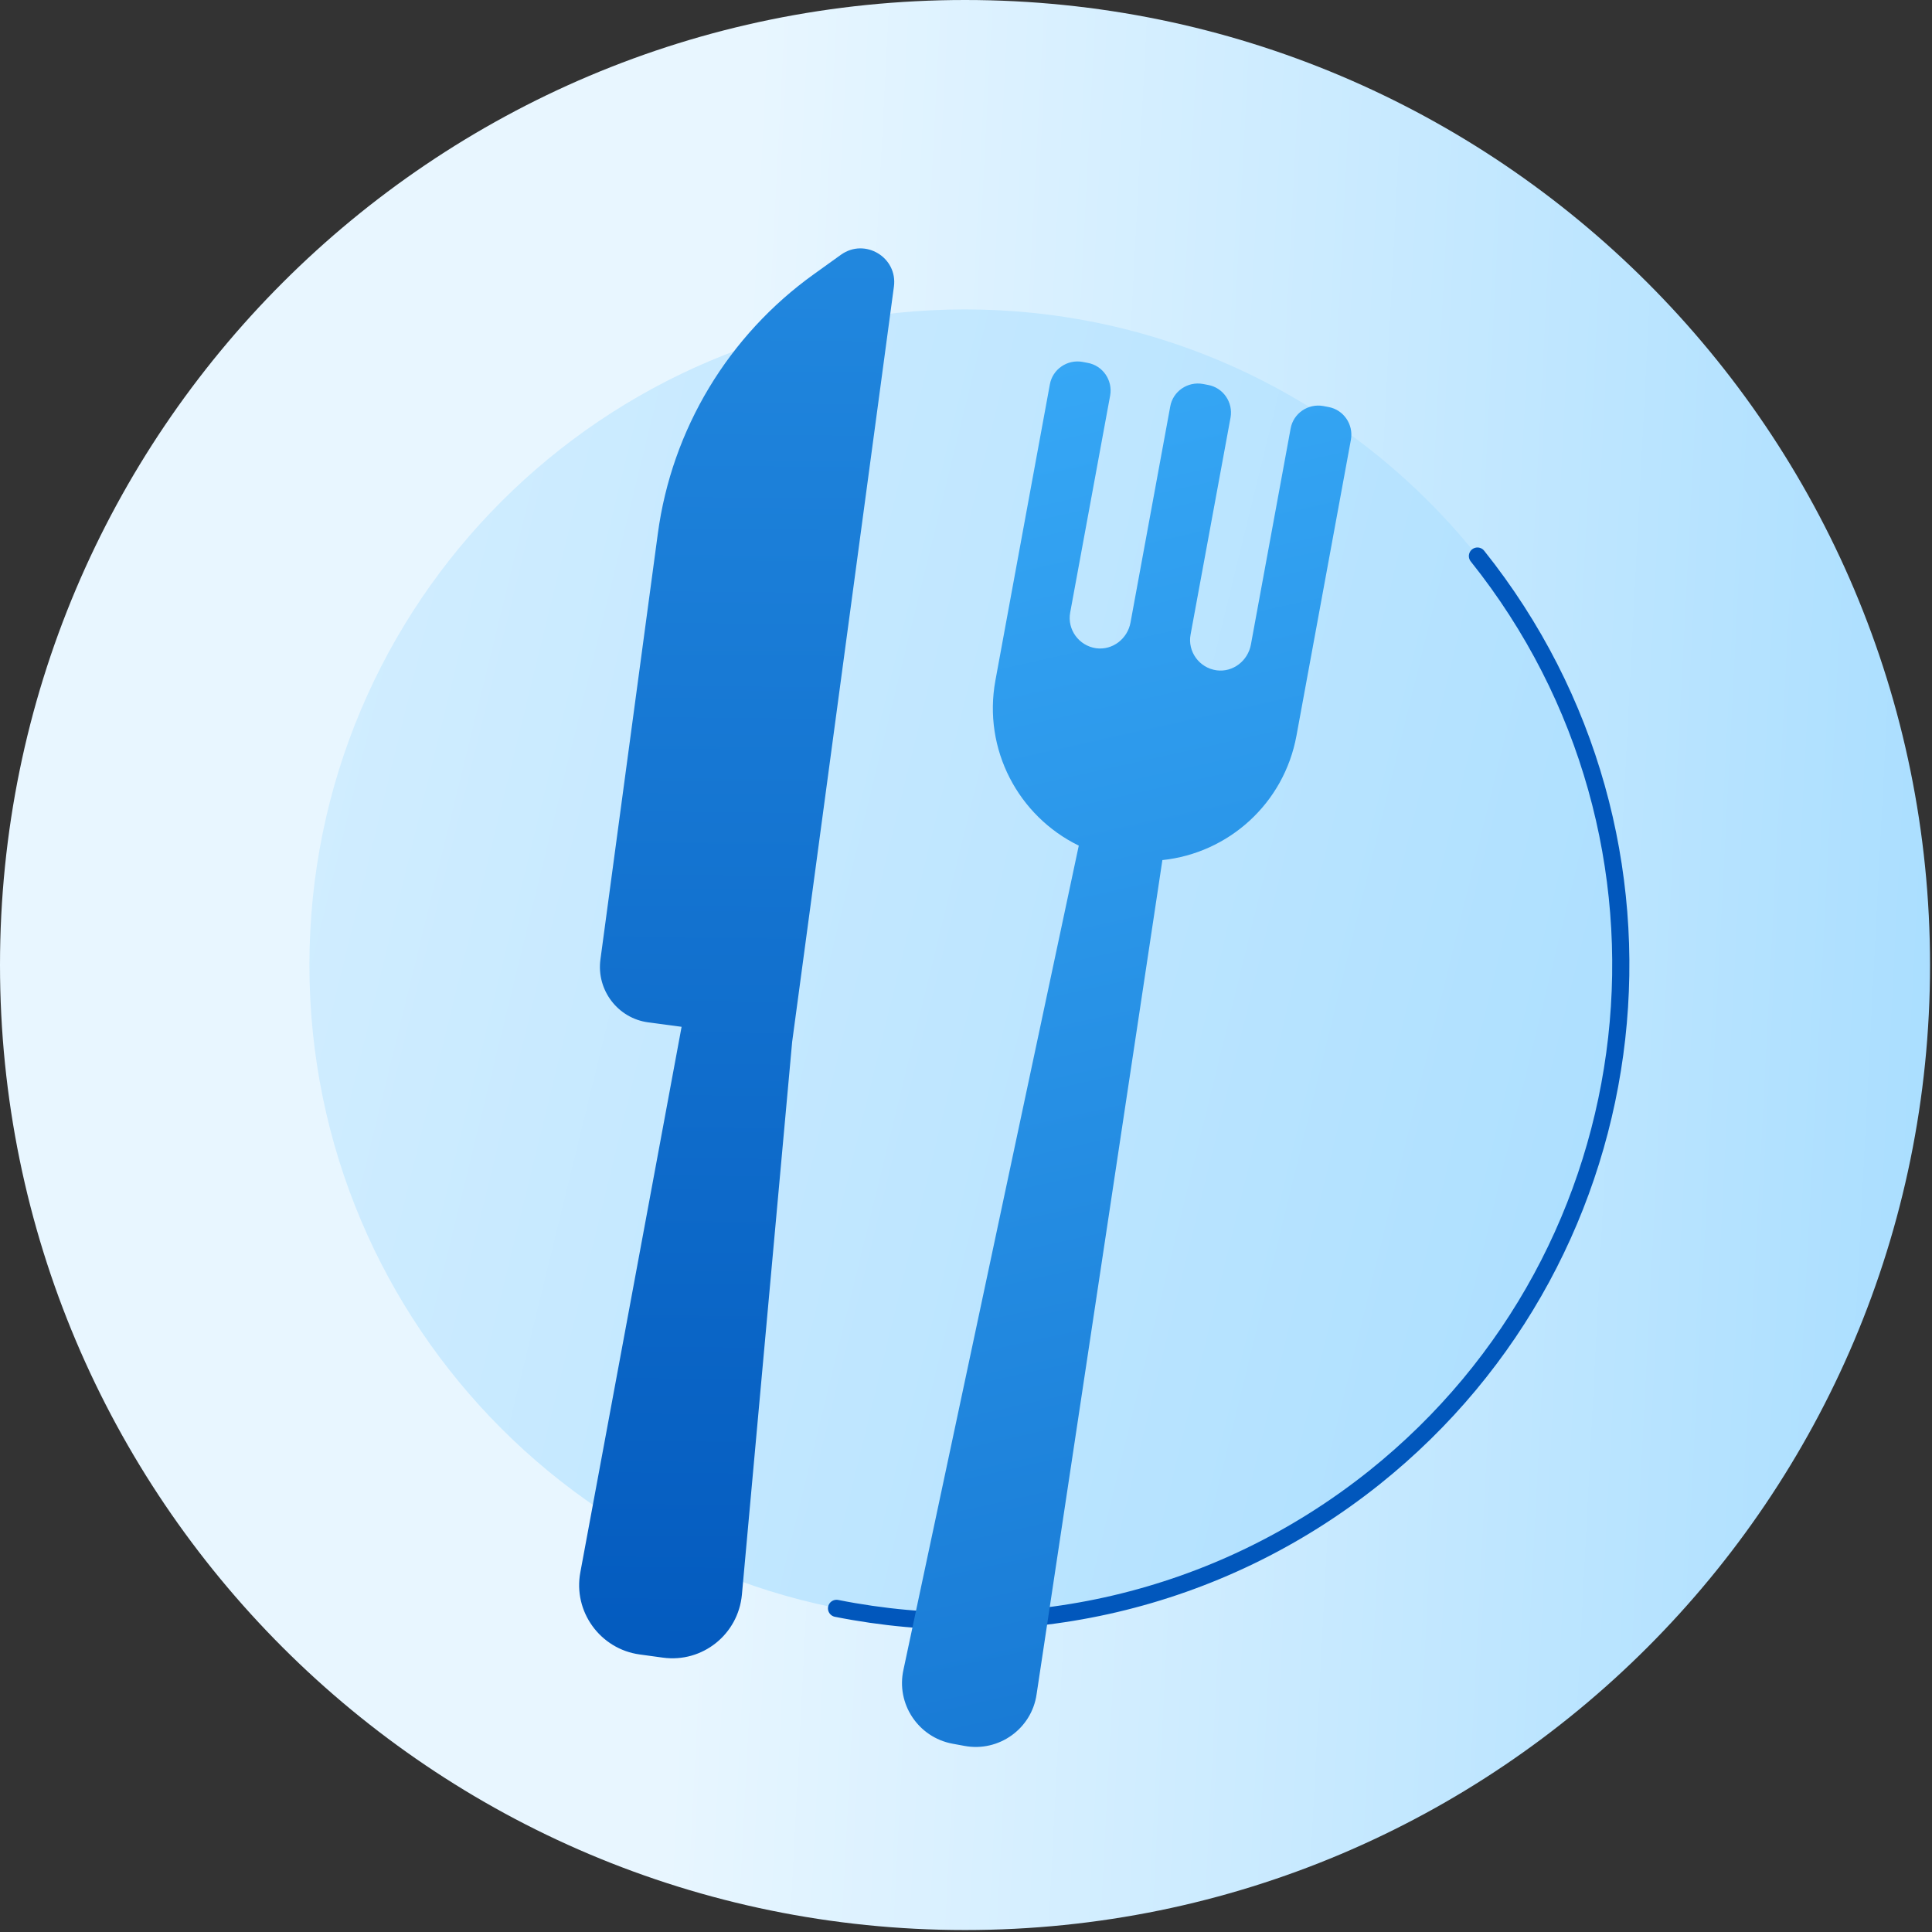
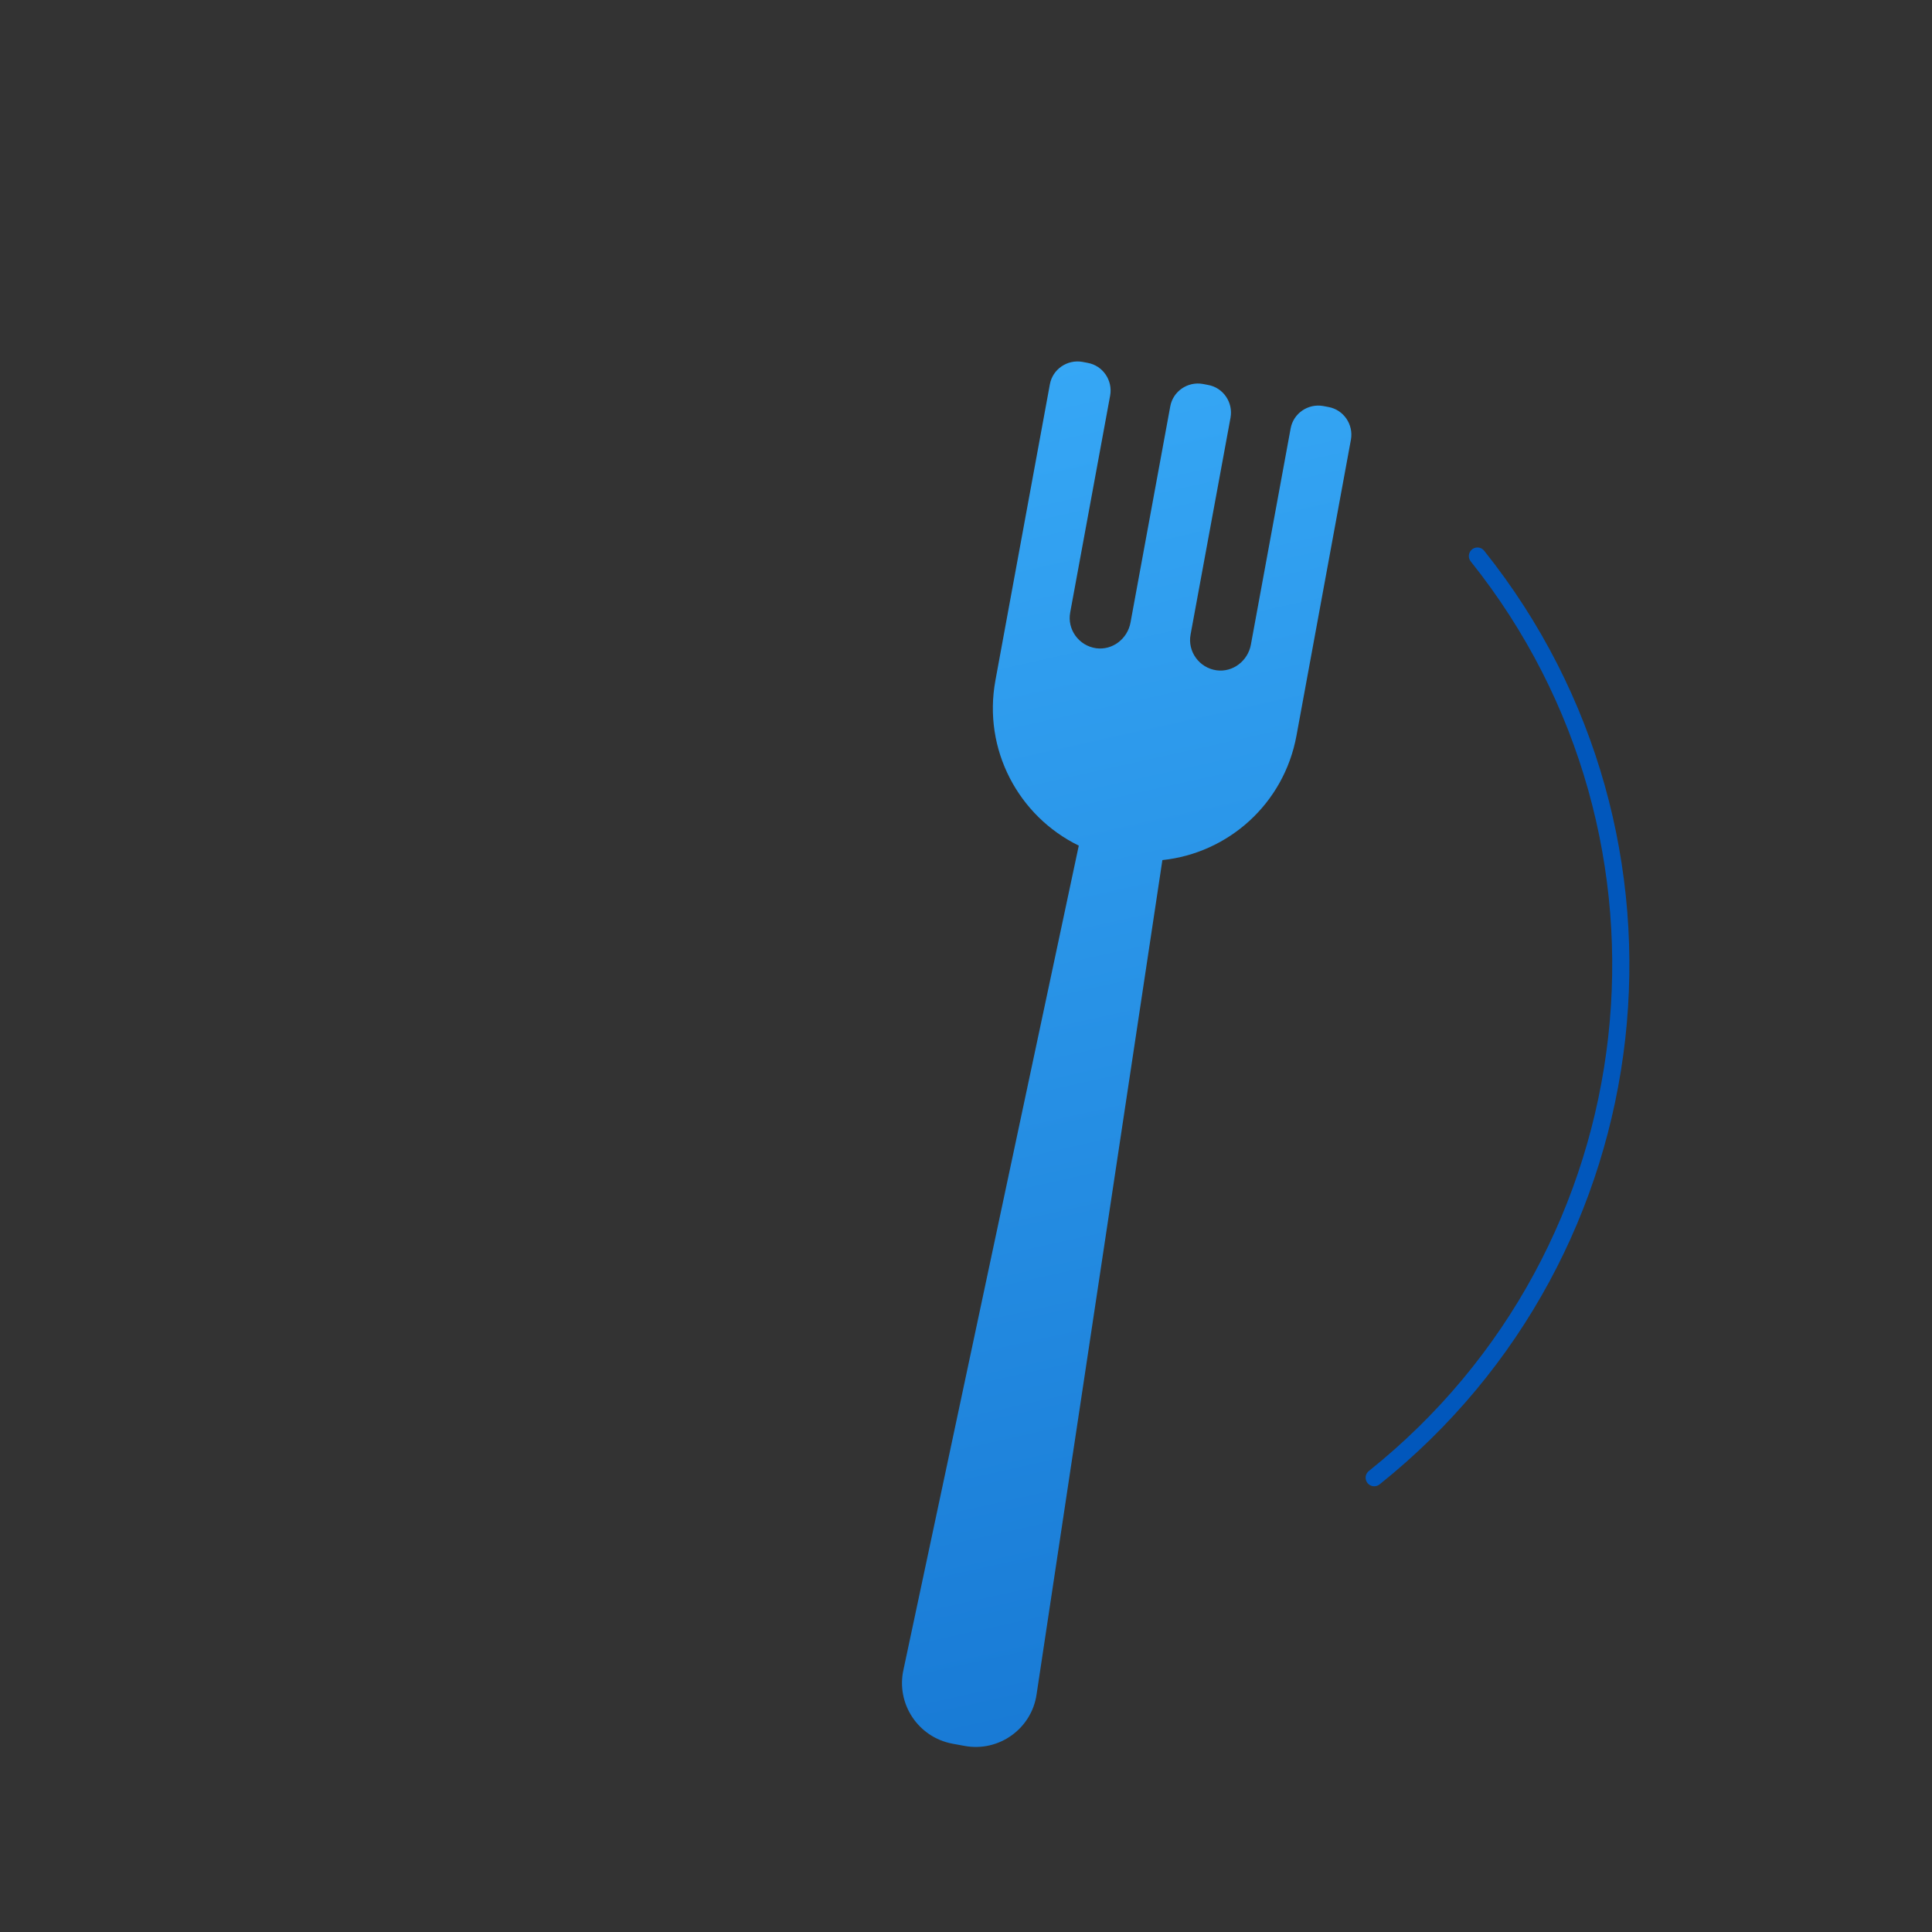
<svg xmlns="http://www.w3.org/2000/svg" width="788" height="788" viewBox="0 0 788 788" fill="none">
  <rect x="0" y="0" width="788" height="788" fill="#333333" stroke="none" />
-   <path d="M393.6 787.2C610.979 787.2 787.2 610.979 787.2 393.6C787.2 176.221 610.979 0 393.6 0C176.221 0 0 176.221 0 393.6C0 610.979 176.221 787.2 393.6 787.2Z" fill="url(#paint0_linear_301_3198)" />
-   <path d="M393.6 661C541.281 661 661 541.281 661 393.6C661 245.919 541.281 126.2 393.6 126.2C245.919 126.2 126.2 245.919 126.2 393.6C126.2 541.281 245.919 661 393.6 661Z" fill="url(#paint1_linear_301_3198)" />
-   <path d="M602.6 226.8C694.8 342.2 675.9 510.5 560.5 602.7C496.3 653.9 415.9 670.9 341.2 656" stroke="#0157BC" stroke-width="7" stroke-miterlimit="10" stroke-linecap="round" stroke-linejoin="round" />
+   <path d="M602.6 226.8C694.8 342.2 675.9 510.5 560.5 602.7" stroke="#0157BC" stroke-width="7" stroke-miterlimit="10" stroke-linecap="round" stroke-linejoin="round" />
  <path fill-rule="evenodd" clip-rule="evenodd" d="M474.1 350.8C500.9 348 523.7 327.9 528.8 300L551 179.3C552.1 173.1 548 167.1 541.8 166L539.7 165.6C533.5 164.5 527.5 168.6 526.4 174.8L510.2 262.9C509 269.5 502.9 274.3 496.2 273.4C489.1 272.4 484.3 265.7 485.6 258.8L501.9 170.3C503 164.1 498.9 158.1 492.7 157L490.6 156.6C484.4 155.5 478.4 159.6 477.3 165.8L461.1 253.9C459.9 260.5 453.8 265.3 447.1 264.4C440 263.4 435.2 256.7 436.5 249.8L452.8 161.3C453.9 155.1 449.8 149.1 443.6 148L441.5 147.6C435.3 146.5 429.3 150.6 428.2 156.8L406 277.5C400.8 305.7 415.4 332.9 440 344.9L368.5 681C365.4 694.9 374.5 708.6 388.5 711.2L393.4 712.1C407.4 714.7 420.8 705.1 422.8 691L474.1 350.8Z" fill="url(#paint2_linear_301_3198)" />
-   <path d="M323.1 424.9L364.6 116.9C366.2 105 352.8 96.9 343 103.9L332 111.8C297.1 136.8 274 175.1 268.3 217.7L244.9 391.3C243.2 403.8 252 415.4 264.5 417L278 418.8L236.7 641.299C233.7 657.299 244.8 672.599 260.9 674.799L270.4 676.099C286.5 678.299 301.1 666.6 302.6 650.4L323.1 424.9Z" fill="url(#paint3_linear_301_3198)" />
  <defs>
    <linearGradient id="paint0_linear_301_3198" x1="1657.61" y1="458.738" x2="289.928" y2="388.289" gradientUnits="userSpaceOnUse">
      <stop stop-color="#3FB5FF" />
      <stop offset="1" stop-color="#E8F6FF" />
    </linearGradient>
    <linearGradient id="paint1_linear_301_3198" x1="2351.31" y1="872.651" x2="-236.118" y2="239.54" gradientUnits="userSpaceOnUse">
      <stop stop-color="#3FB5FF" />
      <stop offset="1" stop-color="#E8F6FF" />
    </linearGradient>
    <linearGradient id="paint2_linear_301_3198" x1="360.503" y1="-12.299" x2="611.433" y2="1114.78" gradientUnits="userSpaceOnUse">
      <stop stop-color="#3FB5FF" />
      <stop offset="1" stop-color="#0157BC" />
    </linearGradient>
    <linearGradient id="paint3_linear_301_3198" x1="308.516" y1="-483.967" x2="297.125" y2="722.927" gradientUnits="userSpaceOnUse">
      <stop stop-color="#3FB5FF" />
      <stop offset="1" stop-color="#0157BC" />
    </linearGradient>
  </defs>
</svg>